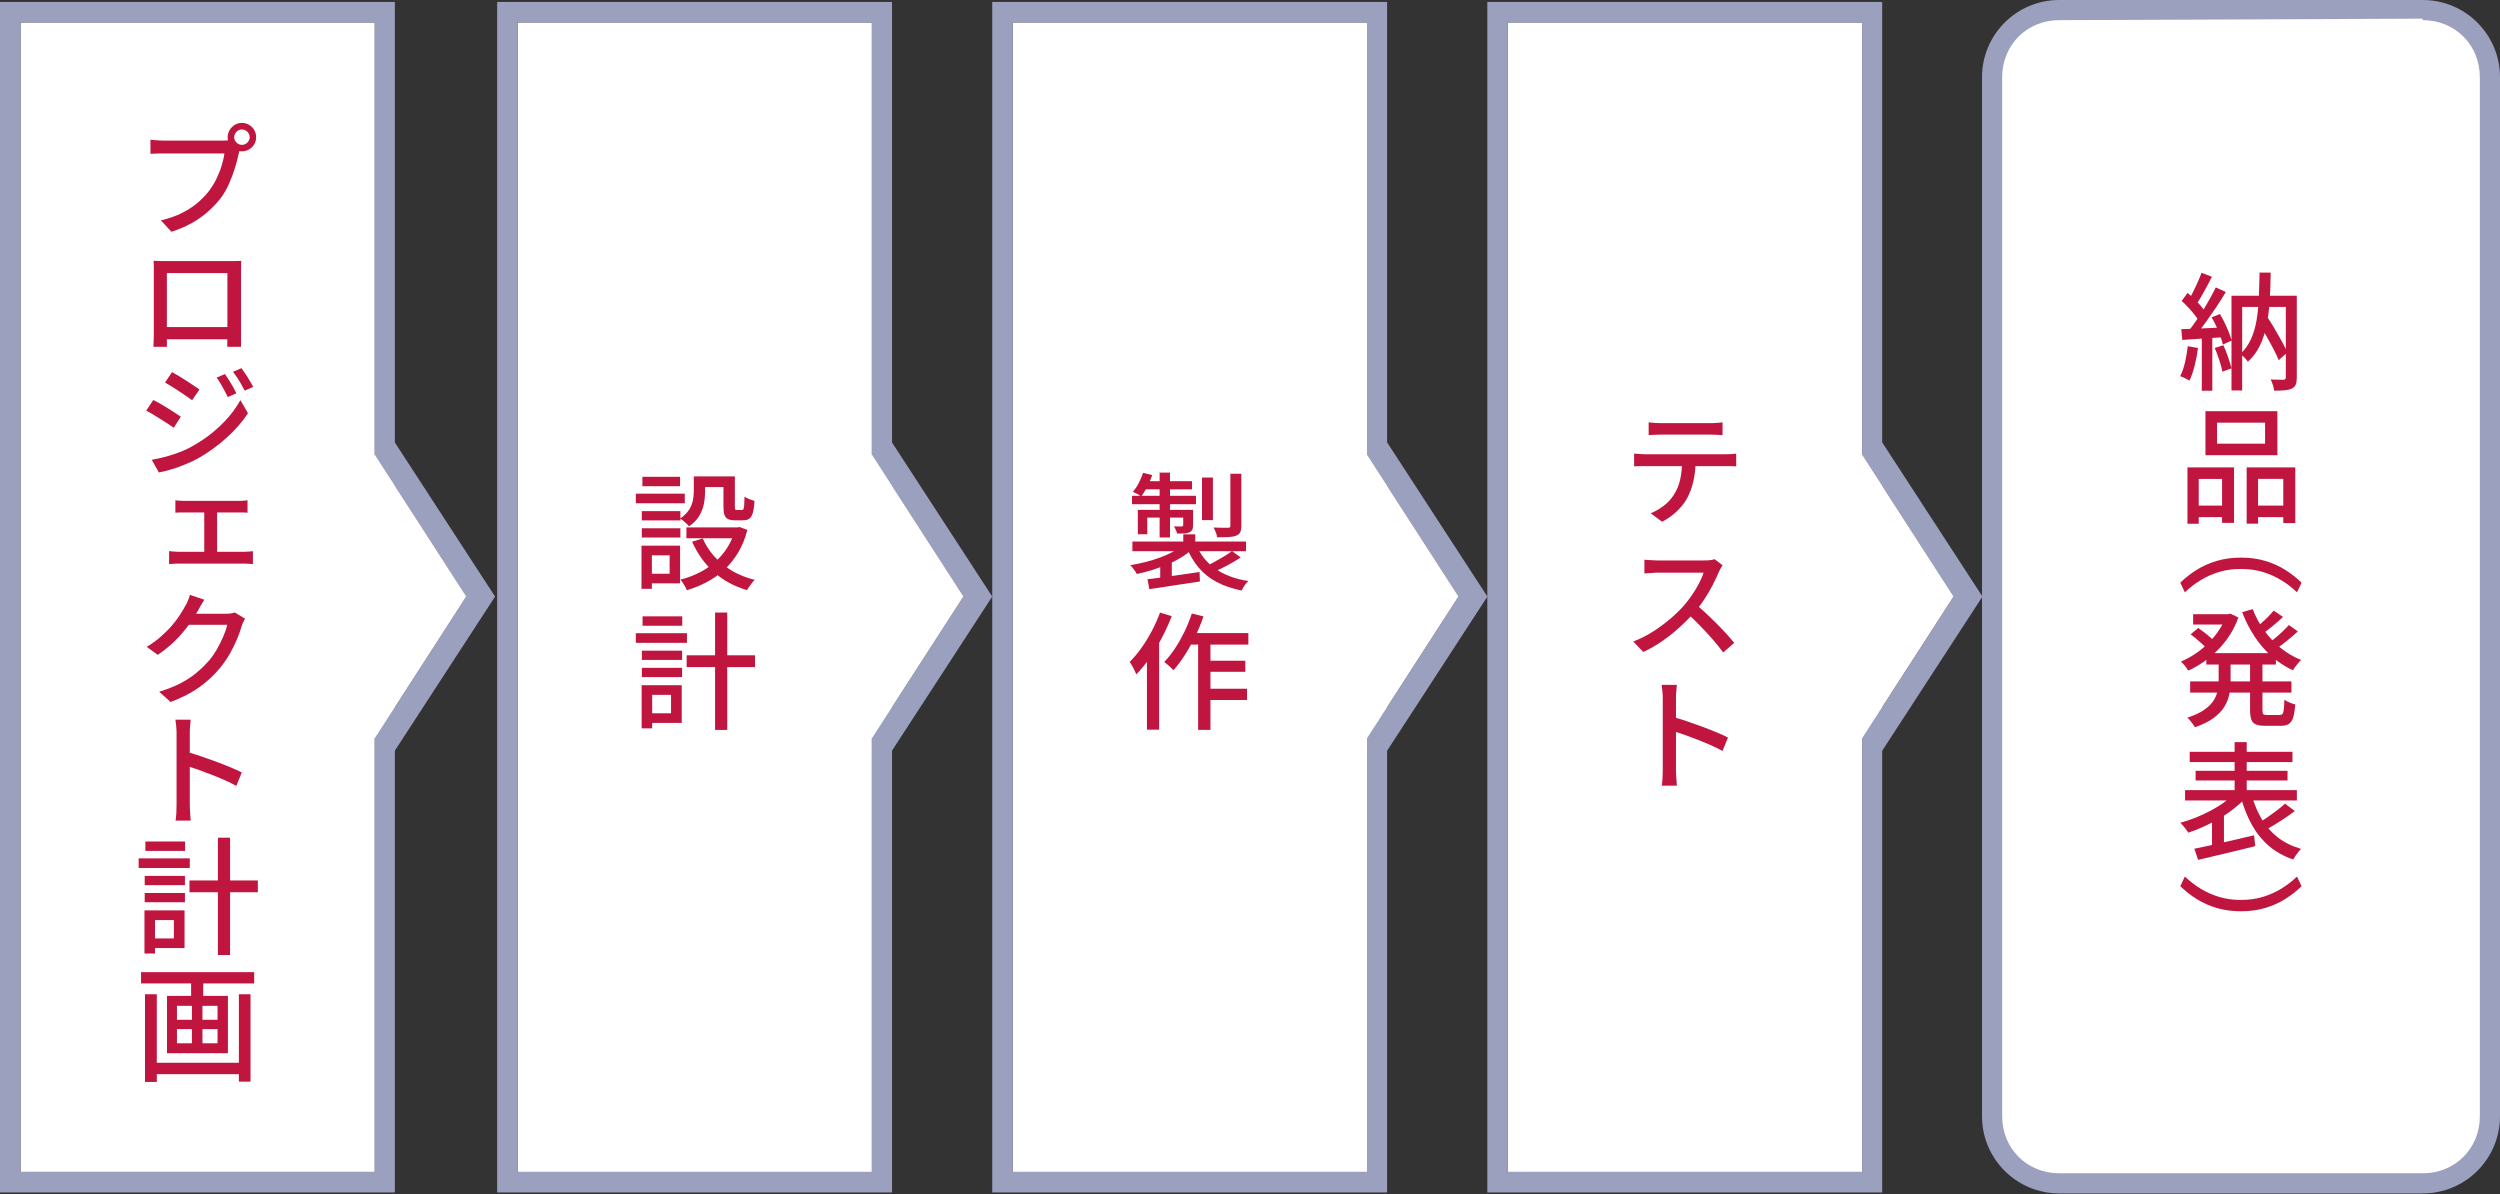
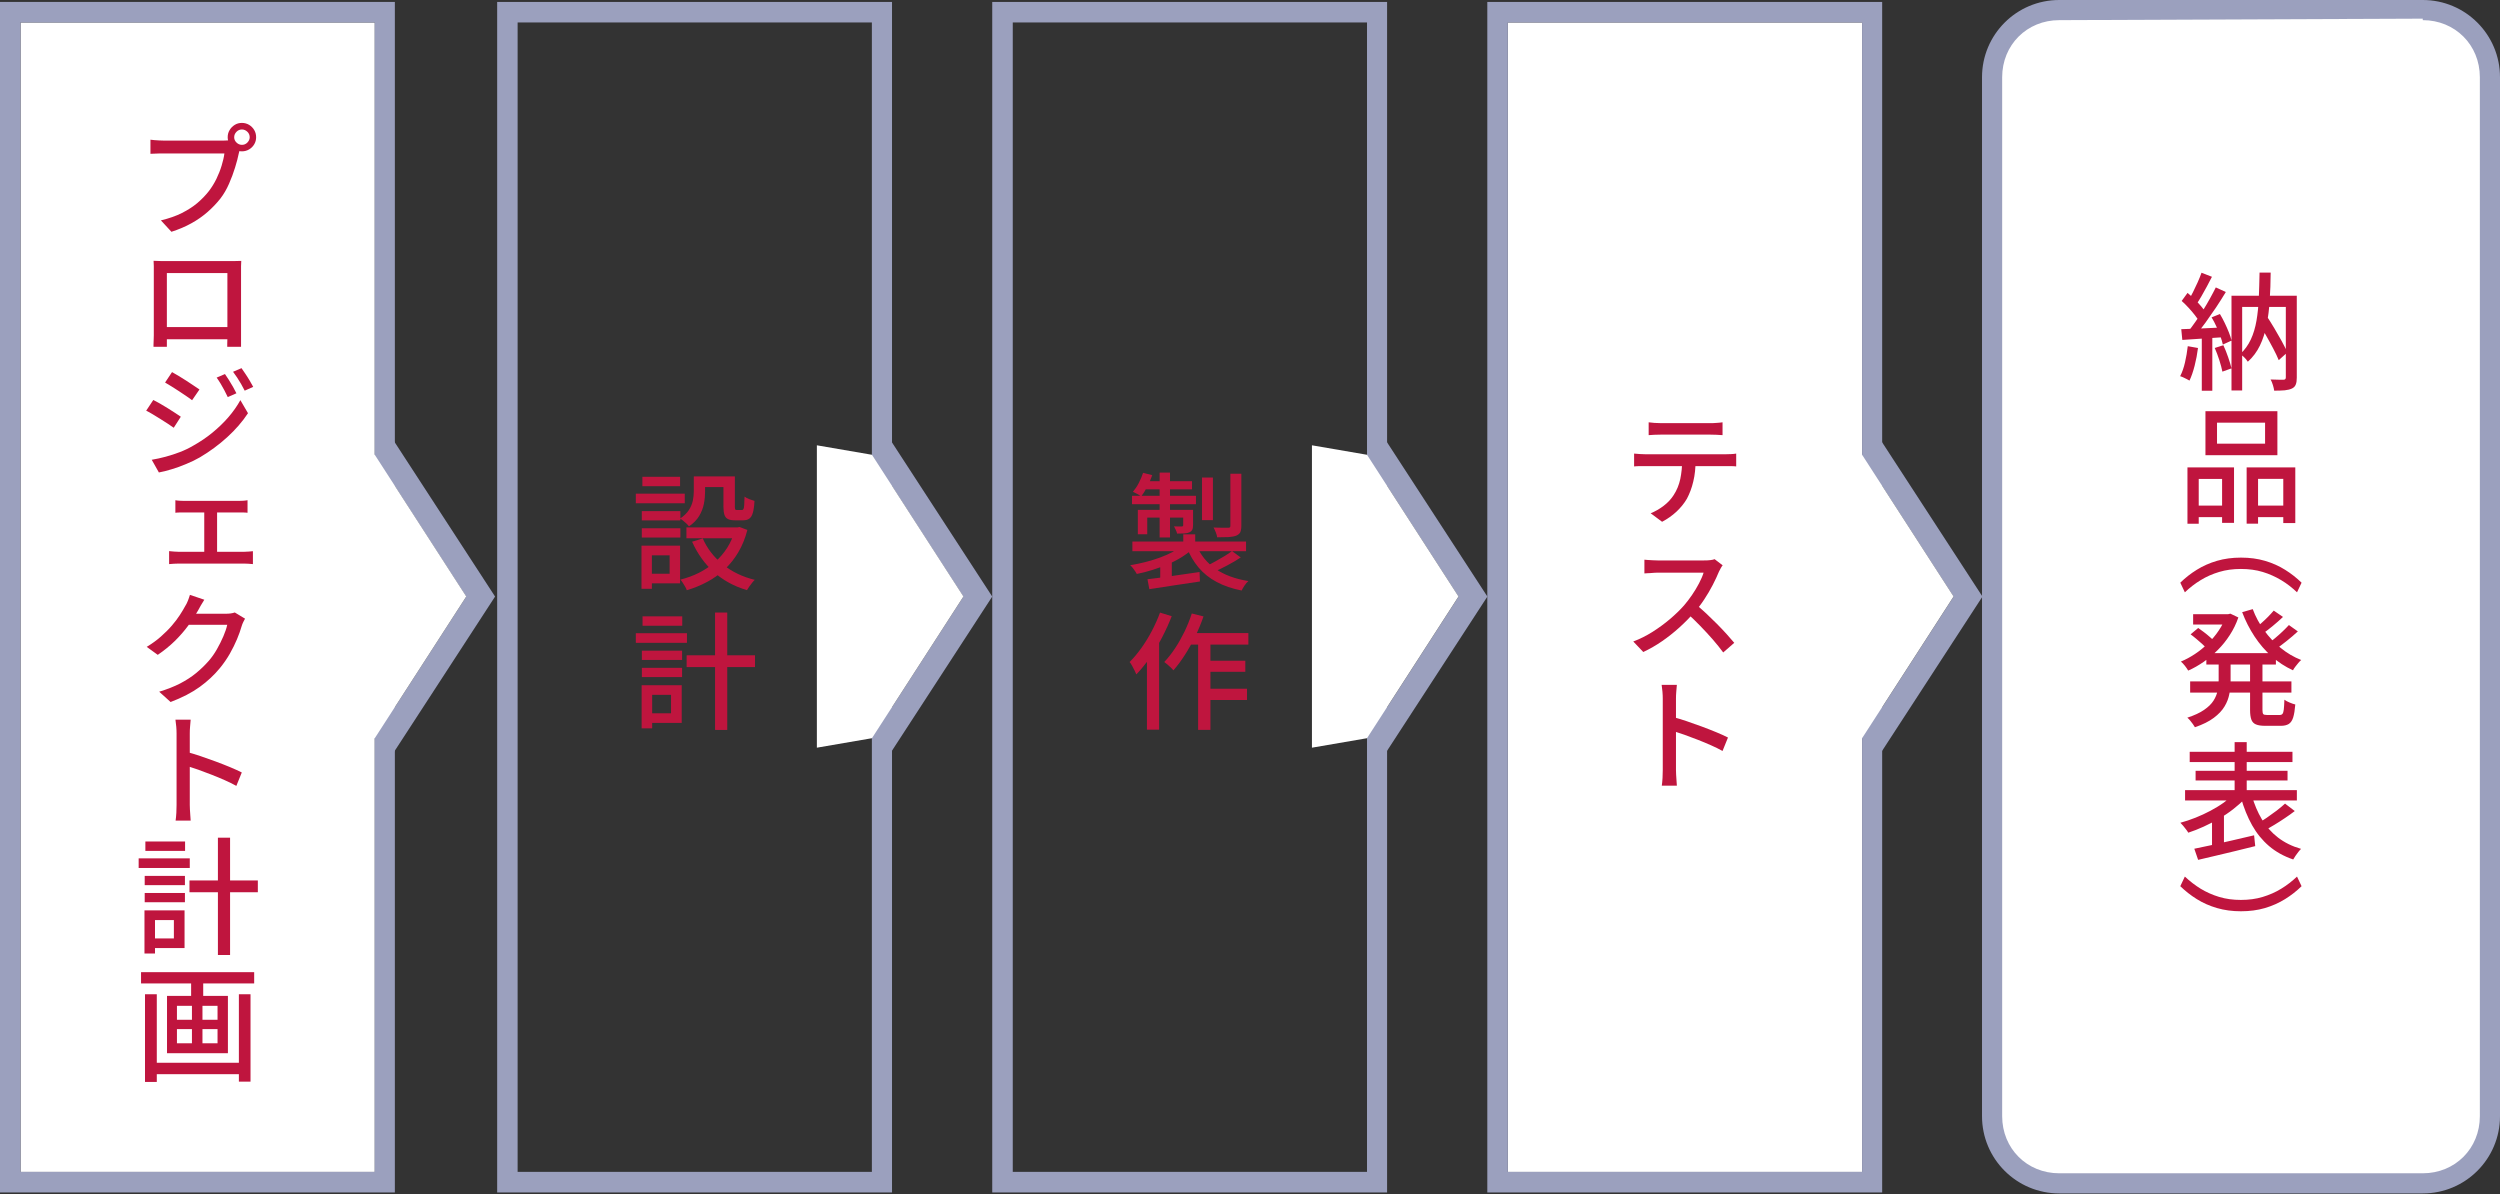
<svg xmlns="http://www.w3.org/2000/svg" id="a" viewBox="0 0 335 160">
  <rect x="0" y="0" width="335" height="160" fill="#333333" stroke="none" />
  <defs>
    <style>.c{fill:#9ba0be;}.d{fill:#fff;}.e{fill:none;}.f{fill:#bf153e;}.g{clip-path:url(#b);}</style>
    <clipPath id="b">
      <rect class="e" width="335" height="160" />
    </clipPath>
  </defs>
  <g class="g">
    <path class="d" d="M249.52,157.04h-47.47V3.01h47.47v154.02Z" />
    <path class="c" d="M249.52,3.01v154.02h-47.47V3.01h47.47ZM252.21.26h-52.91v159.53h52.91V.26Z" />
    <path class="c" d="M252.03,100.88l13.62-20.94-13.62-20.94-2.51,1.96,12.26,18.99-12.26,18.99,2.51,1.96Z" />
    <path class="d" d="M242.14,100.19v-40.52l7.38,1.27,12.26,18.99-12.26,18.99-7.38,1.27Z" />
-     <path class="d" d="M183.18,157.04h-47.47V3.01h47.47v154.02Z" />
    <path class="c" d="M183.18,3.01v154.02h-47.47V3.01h47.47ZM185.87.26h-52.91v159.53h52.91V.26Z" />
    <path class="c" d="M185.69,100.88l13.62-20.94-13.62-20.94-2.51,1.96,12.26,18.99-12.26,18.99,2.51,1.96Z" />
    <path class="d" d="M175.8,100.19v-40.52l7.38,1.27,12.26,18.99-12.26,18.99-7.38,1.27Z" />
-     <path class="d" d="M116.83,157.04h-47.47V3.01h47.47v154.02Z" />
    <path class="c" d="M116.83,3.01v154.02h-47.47V3.01h47.47ZM119.53.26h-52.91v159.53h52.91V.26Z" />
    <path class="c" d="M119.34,100.88l13.62-20.94-13.62-20.94-2.51,1.96,12.26,18.99-12.26,18.99,2.51,1.96Z" />
    <path class="d" d="M109.46,100.19v-40.52l7.38,1.27,12.26,18.99-12.26,18.99-7.38,1.27Z" />
    <path class="d" d="M50.21,157.04H2.75V3.01h47.47v154.02Z" />
    <path class="c" d="M50.21,3.01v154.02H2.75V3.01h47.47ZM52.91.26H0v159.53h52.91V.26Z" />
    <path class="c" d="M52.72,100.88l13.62-20.94-13.62-20.94-2.51,1.96,12.26,18.99-12.26,18.99,2.51,1.96Z" />
    <path class="d" d="M42.84,100.19v-40.52l7.38,1.27,12.26,18.99-12.26,18.99-7.38,1.27Z" />
    <rect class="d" x="266.83" y="1.25" width="66.92" height="157.43" rx="9.1" ry="9.1" />
    <path class="c" d="M324.65,2.7c4.33,0,7.65,3.32,7.65,7.65v139.22c0,4.33-3.32,7.65-7.65,7.65h-48.71c-4.33,0-7.65-3.32-7.65-7.65V10.35c0-4.33,3.32-7.65,7.65-7.65l48.71-.2M324.65,0h-48.71c-5.72,0-10.35,4.63-10.35,10.35v139.22c0,5.72,4.63,10.35,10.35,10.35h48.71c5.72,0,10.35-4.63,10.35-10.35V10.35c0-5.72-4.63-10.35-10.35-10.35h0Z" />
    <path class="f" d="M293.17,46.39l1.36.24c-.1.81-.25,1.6-.45,2.38-.2.78-.43,1.45-.69,1.99-.09-.06-.21-.12-.36-.2-.15-.08-.3-.16-.47-.23-.16-.07-.3-.13-.42-.16.27-.52.49-1.14.65-1.85.16-.71.29-1.43.37-2.16ZM292.3,44.11c.76-.02,1.66-.06,2.71-.1,1.05-.05,2.12-.1,3.2-.15l-.02,1.31c-1.03.07-2.05.13-3.05.2-1,.06-1.91.12-2.71.18l-.14-1.43ZM292.35,40.32l.78-1.07c.32.26.63.55.95.86.32.31.61.62.88.94.27.31.47.6.62.86l-.85,1.22c-.15-.26-.35-.56-.61-.89-.26-.33-.54-.67-.85-1-.31-.33-.61-.64-.92-.91ZM296.93,38.52l1.33.61c-.39.65-.82,1.33-1.29,2.04-.48.71-.96,1.4-1.44,2.07-.48.66-.94,1.24-1.37,1.74l-.97-.53c.32-.39.65-.82.99-1.32.35-.49.69-1.01,1.02-1.54.33-.53.65-1.07.94-1.6.29-.53.56-1.03.78-1.48ZM295.01,36.55l1.39.54c-.22.42-.44.86-.69,1.32s-.49.9-.73,1.31c-.24.41-.47.78-.69,1.1l-1.09-.48c.21-.34.43-.73.65-1.17.22-.44.43-.89.64-1.35s.37-.88.51-1.27ZM295.04,44.78h1.41v7.58h-1.41v-7.58ZM296.37,42.52l1.1-.44c.23.37.44.78.65,1.21.21.43.39.85.55,1.25.16.4.28.77.36,1.1l-1.17.53c-.07-.33-.18-.7-.33-1.12-.15-.42-.33-.85-.53-1.29-.2-.44-.41-.85-.64-1.22ZM296.77,46.63l1.16-.37c.23.49.44,1.02.64,1.6s.35,1.08.45,1.5l-1.22.44c-.08-.43-.22-.94-.41-1.54-.19-.59-.4-1.14-.61-1.62ZM299.02,39.63h7.92v1.5h-6.49v11.19h-1.43v-12.68ZM302.77,36.53h1.5c-.01,1.29-.05,2.52-.13,3.7-.07,1.17-.21,2.27-.41,3.29s-.5,1.95-.9,2.78-.94,1.56-1.62,2.17c-.06-.1-.15-.22-.27-.36-.12-.14-.25-.26-.38-.38-.13-.12-.25-.21-.37-.28.6-.56,1.07-1.21,1.42-1.96.35-.75.6-1.6.76-2.53.16-.94.26-1.94.31-3.02.04-1.08.08-2.21.1-3.4ZM302.64,43.23l1.05-.95c.35.53.71,1.1,1.06,1.69.36.6.69,1.18,1,1.74.31.57.56,1.07.76,1.51l-1.16,1.04c-.18-.44-.42-.96-.73-1.54-.31-.58-.63-1.18-.98-1.79-.35-.61-.68-1.18-1.01-1.7ZM306.31,39.63h1.46v10.96c0,.39-.04.7-.14.94-.09.24-.26.41-.51.53-.25.12-.57.2-.96.24-.39.03-.86.05-1.42.05-.02-.2-.08-.45-.17-.75-.09-.29-.19-.54-.31-.75.39.02.75.03,1.08.03h.67c.19,0,.29-.1.29-.31v-10.95Z" />
    <path class="f" d="M293.12,62.63h6.24v7.43h-1.6v-5.88h-3.13v6h-1.51v-7.55ZM293.8,67.75h4.62v1.55h-4.62v-1.55ZM295.53,55.1h9.64v5.9h-9.64v-5.9ZM297.08,56.64v2.81h6.44v-2.81h-6.44ZM301.04,62.63h6.53v7.46h-1.61v-5.92h-3.38v6h-1.53v-7.55ZM301.79,67.75h4.93v1.55h-4.93v-1.55Z" />
    <path class="f" d="M300.29,74.72c1.16,0,2.23.14,3.21.43.99.29,1.89.69,2.7,1.2.82.51,1.55,1.09,2.21,1.73l-.61,1.29c-.65-.62-1.35-1.17-2.12-1.63-.77-.46-1.59-.83-2.48-1.1-.89-.27-1.86-.4-2.92-.4s-2.01.13-2.91.4c-.9.27-1.72.63-2.48,1.1-.76.46-1.47,1.01-2.12,1.63l-.61-1.29c.66-.65,1.39-1.22,2.21-1.73.82-.51,1.72-.91,2.71-1.2.99-.29,2.06-.43,3.21-.43Z" />
    <path class="f" d="M298.29,82.3h.29l.29-.07,1.07.51c-.29.85-.68,1.64-1.15,2.36-.47.73-1,1.39-1.6,1.99-.59.6-1.23,1.13-1.9,1.6-.67.46-1.36.86-2.07,1.17-.1-.18-.25-.39-.44-.64-.19-.24-.37-.43-.54-.57.63-.26,1.26-.6,1.88-1.01.62-.41,1.2-.88,1.74-1.41.54-.53,1.03-1.1,1.44-1.72.42-.62.75-1.26.99-1.93v-.29ZM297.3,88.26h1.6v2.92c0,.6-.05,1.2-.16,1.78-.11.59-.32,1.16-.65,1.7-.32.54-.8,1.05-1.44,1.53s-1.48.9-2.53,1.26c-.07-.12-.16-.27-.28-.43-.12-.16-.24-.32-.37-.48s-.25-.27-.37-.37c.93-.31,1.68-.65,2.24-1.04.57-.39.99-.8,1.27-1.24s.46-.89.55-1.35c.09-.46.14-.92.14-1.39v-2.91ZM293.48,91.31h13.57v1.5h-13.57v-1.5ZM293.54,85l1.02-.85c.24.16.49.35.77.56s.53.42.77.63c.24.2.44.39.6.56l-1.05.95c-.15-.17-.34-.36-.58-.58-.24-.22-.49-.44-.76-.66s-.52-.43-.77-.61ZM293.88,82.3h4.96v1.39h-4.96v-1.39ZM295.65,87.52h9.32v1.53h-9.32v-1.53ZM301.87,81.63c.37,1,.88,1.94,1.52,2.83.64.89,1.38,1.68,2.22,2.36.84.69,1.76,1.23,2.75,1.62-.12.1-.26.24-.39.4-.14.16-.27.33-.4.5-.13.17-.24.33-.31.48-1.04-.48-2-1.1-2.86-1.87-.87-.77-1.63-1.66-2.29-2.66s-1.22-2.09-1.66-3.26l1.43-.41ZM301.5,88.33h1.67v6.82c0,.28.04.46.11.54.07.08.25.12.52.12h1.67c.17,0,.3-.05.38-.15.09-.1.14-.3.18-.59.03-.29.06-.73.08-1.31.18.14.41.26.7.38s.54.21.76.26c-.06.74-.15,1.31-.28,1.73s-.33.71-.59.88c-.27.17-.63.25-1.08.25h-2.07c-.54,0-.96-.06-1.26-.19-.29-.12-.5-.34-.61-.65-.11-.31-.17-.73-.17-1.27v-6.82ZM304.68,81.82l1.24.85c-.44.42-.92.84-1.43,1.26-.51.42-.98.77-1.39,1.05l-.97-.75c.27-.2.57-.44.88-.72.32-.28.62-.57.92-.87.29-.3.54-.57.75-.82ZM306.72,83.76l1.19.85c-.46.43-.97.86-1.52,1.3-.55.44-1.05.81-1.5,1.11l-.99-.77c.29-.2.62-.45.96-.74.35-.29.68-.59,1.01-.9.33-.31.61-.6.85-.86Z" />
    <path class="f" d="M299.43,106.35l1.38.68c-.45.48-.97.94-1.56,1.4s-1.21.88-1.89,1.27-1.36.75-2.07,1.07c-.7.32-1.39.59-2.06.81-.08-.14-.18-.29-.31-.45-.12-.16-.25-.32-.38-.48-.13-.15-.25-.29-.37-.4.67-.18,1.35-.41,2.03-.68s1.35-.58,2.01-.93c.65-.35,1.25-.71,1.79-1.1s1.01-.79,1.41-1.2ZM292.8,105.88h14.98v1.38h-14.98v-1.38ZM293.42,100.74h13.77v1.38h-13.77v-1.38ZM294.04,113.73c.68-.14,1.46-.3,2.33-.49.87-.19,1.8-.4,2.77-.63.97-.23,1.94-.45,2.91-.68l.15,1.45c-.89.23-1.8.45-2.71.67-.91.22-1.79.43-2.64.63-.84.2-1.61.38-2.3.54l-.51-1.48ZM294.21,103.29h12.32v1.29h-12.32v-1.29ZM296.42,109.73l1.1-1.09.49.14v5.02h-1.6v-4.06ZM299.44,99.45h1.62v7.55h-1.62v-7.55ZM301.74,106.59c.33,1.18.78,2.24,1.35,3.2.57.95,1.29,1.77,2.16,2.44s1.9,1.18,3.09,1.52c-.11.11-.24.25-.37.42-.14.17-.26.34-.38.52-.12.18-.22.34-.3.48-1.26-.43-2.34-1.03-3.24-1.8-.9-.77-1.66-1.7-2.27-2.79-.61-1.09-1.11-2.32-1.5-3.71l1.46-.29ZM306.19,107.68l1.31,1c-.42.32-.86.64-1.33.95-.47.32-.93.61-1.39.89s-.89.52-1.3.74l-1-.87c.4-.24.82-.51,1.28-.82.45-.31.89-.63,1.33-.96.43-.33.8-.65,1.12-.94Z" />
    <path class="f" d="M300.29,122.11c-1.15,0-2.21-.14-3.21-.43-.99-.29-1.9-.69-2.71-1.2-.82-.51-1.55-1.09-2.21-1.73l.61-1.29c.66.62,1.37,1.17,2.12,1.63.76.46,1.59.83,2.48,1.1.9.27,1.86.4,2.91.4s2.03-.13,2.92-.4,1.72-.63,2.48-1.1c.76-.46,1.47-1.01,2.12-1.63l.61,1.29c-.66.65-1.39,1.22-2.21,1.73-.82.51-1.72.91-2.7,1.2-.99.29-2.06.43-3.21.43Z" />
    <path class="f" d="M218.97,60.78c.24.02.48.04.74.06.25.02.51.03.76.03h10.79c.18,0,.41,0,.68-.02.27-.01.51-.03.71-.07v1.72c-.19-.02-.42-.04-.67-.04-.25,0-.5,0-.72,0h-10.79c-.25,0-.5,0-.77,0-.26,0-.5.02-.73.04v-1.72ZM220.92,56.59c.24.03.5.06.78.08.28.02.55.03.82.03h6.66c.26,0,.54,0,.82-.03.29-.02.56-.04.82-.08v1.72c-.26-.02-.54-.04-.82-.05-.29-.01-.56-.02-.82-.02h-6.65c-.27,0-.55,0-.84.02-.29.01-.55.03-.77.05v-1.72ZM227.21,61.64c0,1.06-.1,2.03-.31,2.88-.2.86-.49,1.62-.85,2.3-.35.61-.82,1.19-1.39,1.73-.58.54-1.22.99-1.94,1.37l-1.53-1.14c.61-.25,1.19-.58,1.74-1,.55-.42,1-.9,1.35-1.45.42-.65.71-1.36.88-2.15.16-.79.25-1.63.25-2.52l1.8-.02Z" />
    <path class="f" d="M230.84,75.75c-.07.07-.15.19-.25.37-.1.18-.18.34-.25.48-.22.53-.49,1.12-.83,1.78s-.72,1.3-1.14,1.94c-.42.64-.86,1.22-1.33,1.74-.61.69-1.28,1.37-2.01,2.03s-1.5,1.27-2.31,1.83c-.81.56-1.65,1.04-2.52,1.45l-1.34-1.41c.9-.34,1.76-.77,2.58-1.29s1.6-1.09,2.32-1.7c.72-.61,1.35-1.22,1.9-1.84.36-.42.72-.89,1.07-1.4s.66-1.03.94-1.56c.27-.52.48-1,.61-1.43h-6.14c-.2,0-.43,0-.68.03s-.48.03-.68.04c-.2.01-.35.02-.43.03v-1.84c.1.01.26.03.48.04.22.02.45.03.7.04.24.01.44.02.6.02h6.19c.32,0,.6-.01.85-.04.25-.03.45-.07.59-.13l1.07.82ZM227.25,80.99c.44.36.9.77,1.39,1.22.48.45.96.92,1.43,1.39.47.47.9.93,1.3,1.37.4.44.74.83,1.02,1.17l-1.48,1.29c-.4-.54-.86-1.12-1.39-1.73s-1.09-1.21-1.68-1.82-1.18-1.18-1.77-1.71l1.19-1.19Z" />
    <path class="f" d="M222.81,103.17v-9.55c0-.26-.01-.57-.04-.92-.03-.35-.07-.66-.11-.93h2.04c-.02.27-.05.58-.08.92s-.04.65-.04.93v9.55c0,.17,0,.38.02.63.01.25.03.51.05.77.02.27.04.5.05.71h-2.02c.04-.29.08-.64.1-1.04.02-.4.03-.75.03-1.07ZM224.19,96.08c.54.15,1.15.33,1.83.56s1.35.47,2.03.72c.68.25,1.33.51,1.94.76s1.13.49,1.56.71l-.73,1.8c-.46-.26-.99-.52-1.56-.77-.58-.26-1.17-.5-1.78-.74-.61-.24-1.19-.46-1.76-.66-.57-.2-1.08-.37-1.53-.51v-1.87Z" />
    <path class="f" d="M158.52,73.05l1.24.56c-.43.38-.93.75-1.5,1.1-.57.35-1.18.66-1.84.93-.66.28-1.33.52-2.02.74-.69.22-1.38.39-2.07.53-.09-.17-.22-.37-.39-.61s-.33-.42-.49-.56c.67-.11,1.34-.25,2.01-.42.67-.17,1.33-.37,1.96-.6s1.21-.49,1.74-.77c.53-.28.99-.58,1.36-.89ZM151.69,66.44h8.57v1.12h-8.57v-1.12ZM151.74,72.57h15.23v1.29h-15.23v-1.29ZM153.18,63.36l1.22.31c-.18.52-.41,1.04-.67,1.55s-.54.95-.81,1.31c-.12-.1-.3-.22-.53-.34-.23-.12-.42-.22-.58-.29.29-.34.56-.73.79-1.18.23-.45.42-.9.57-1.35ZM152.47,68.32h6.65v1.04h-5.39v2.23h-1.26v-3.26ZM153.51,64.48h6.22v1.09h-6.66l.44-1.09ZM153.75,77.62c.59-.07,1.26-.15,2.02-.25.76-.1,1.56-.22,2.41-.35.84-.13,1.7-.25,2.56-.37l.05,1.27c-1.2.18-2.4.36-3.6.54-1.2.18-2.26.35-3.18.49l-.25-1.34ZM155.39,63.33h1.39v8.69h-1.39v-8.69ZM155.48,75.6l.83-.85.71.24v3.3h-1.55v-2.69ZM158.54,68.32h1.33v2.02c0,.27-.03.48-.1.63-.07.15-.2.27-.39.36-.19.09-.42.14-.69.15-.27.01-.59.02-.96.02-.03-.16-.09-.33-.18-.5s-.16-.33-.23-.47c.24.01.45.02.65.02h.39c.12-.01.19-.07.19-.19v-2.04ZM158.56,71.6h1.6v1.7h-1.6v-1.7ZM160.31,73c.52,1.31,1.37,2.38,2.53,3.2,1.17.82,2.65,1.38,4.44,1.66-.17.15-.34.35-.51.6s-.3.48-.39.67c-1.27-.25-2.38-.63-3.34-1.14-.96-.51-1.77-1.16-2.43-1.94-.66-.78-1.2-1.71-1.62-2.77l1.33-.29ZM161.07,63.99h1.46v5.71h-1.46v-5.71ZM165.1,73.85l1.16.85c-.54.36-1.14.71-1.78,1.05-.64.34-1.23.63-1.78.87l-.99-.8c.36-.17.75-.37,1.16-.6.41-.23.82-.46,1.21-.7.39-.24.73-.46,1.01-.68ZM164.86,63.48h1.48v6.97c0,.37-.05.66-.14.86s-.28.35-.55.47c-.27.1-.61.16-1.03.19-.41.02-.92.03-1.52.03-.02-.19-.08-.41-.18-.66-.1-.25-.2-.46-.3-.65.43.01.83.02,1.2.03s.61,0,.74,0c.12,0,.21-.02.25-.06.04-.04.06-.11.06-.21v-6.95Z" />
    <path class="f" d="M155.45,82.09l1.56.48c-.37.96-.81,1.92-1.31,2.88-.5.96-1.04,1.86-1.62,2.69-.58.84-1.19,1.58-1.81,2.23-.05-.12-.12-.29-.23-.51-.11-.21-.22-.43-.34-.65-.12-.22-.23-.39-.33-.5.54-.54,1.07-1.17,1.57-1.87.5-.7.97-1.46,1.4-2.28.43-.82.8-1.64,1.1-2.46ZM153.68,86.6l1.62-1.62.02.03v12.77h-1.63v-11.19ZM159.71,82.21l1.56.39c-.32.92-.69,1.82-1.12,2.7-.43.88-.89,1.71-1.39,2.48-.49.77-1,1.45-1.52,2.04-.08-.1-.2-.22-.35-.37s-.31-.28-.47-.42c-.16-.14-.29-.24-.41-.32.51-.53.99-1.15,1.45-1.84s.88-1.45,1.27-2.24c.38-.8.71-1.61.97-2.42ZM159.19,84.83h8.09v1.55h-8.86l.77-1.55ZM160.55,85.34h1.65v12.46h-1.65v-12.46ZM161.34,88.54h5.53v1.48h-5.53v-1.48ZM161.34,92.29h5.76v1.51h-5.76v-1.51Z" />
    <path class="f" d="M85.2,66.15h6.56v1.29h-6.56v-1.29ZM85.96,73.12h1.39v5.78h-1.39v-5.78ZM86,68.49h5.17v1.24h-5.17v-1.24ZM86,70.79h5.17v1.24h-5.17v-1.24ZM86.08,63.89h5.05v1.26h-5.05v-1.26ZM86.74,73.12h4.39v5.05h-4.39v-1.29h2.99v-2.47h-2.99v-1.29ZM92.97,63.84h1.51v2.07c0,.51-.05,1.05-.16,1.61-.11.56-.32,1.1-.63,1.62-.31.52-.77.99-1.37,1.39-.07-.1-.18-.22-.32-.36-.15-.14-.3-.27-.46-.4s-.29-.22-.41-.28c.53-.36.93-.75,1.19-1.16s.43-.82.52-1.24c.08-.42.13-.83.13-1.22v-2.04ZM98.52,70.67h.31l.27-.05,1.05.39c-.29,1.12-.7,2.12-1.22,3-.52.88-1.14,1.65-1.84,2.3-.71.66-1.49,1.22-2.34,1.67s-1.76.83-2.72,1.11c-.05-.15-.12-.31-.22-.48s-.21-.35-.32-.52c-.11-.17-.22-.31-.32-.42.87-.22,1.7-.52,2.48-.91.78-.39,1.5-.87,2.14-1.43s1.2-1.21,1.67-1.95c.46-.74.82-1.56,1.07-2.46v-.25ZM91.98,70.67h7.17v1.46h-7.17v-1.46ZM94.17,72.15c.59,1.35,1.48,2.51,2.69,3.48,1.2.98,2.63,1.67,4.28,2.07-.11.1-.24.24-.37.41s-.26.34-.38.51c-.12.17-.22.32-.3.46-1.72-.51-3.2-1.32-4.43-2.42-1.23-1.1-2.2-2.46-2.92-4.07l1.43-.44ZM93.58,63.84h4.18v1.43h-4.18v-1.43ZM96.96,63.84h1.51v4.03c0,.2.02.33.05.39.03.06.11.08.24.08h.66c.09,0,.16-.04.2-.12.05-.08.08-.25.1-.51.02-.26.04-.65.05-1.17.15.12.35.24.62.34.27.1.5.18.71.24-.03.68-.11,1.21-.22,1.59-.11.38-.27.64-.48.79-.2.15-.48.22-.82.22h-1.1c-.39,0-.69-.05-.92-.16-.23-.11-.39-.29-.48-.56-.09-.27-.14-.64-.14-1.11v-4.05Z" />
    <path class="f" d="M85.2,84.85h6.85v1.29h-6.85v-1.29ZM85.98,91.82h1.41v5.78h-1.41v-5.78ZM86.01,87.19h5.39v1.24h-5.39v-1.24ZM86.01,89.49h5.39v1.24h-5.39v-1.24ZM86.1,82.59h5.32v1.26h-5.32v-1.26ZM86.74,91.82h4.61v5.05h-4.61v-1.29h3.18v-2.47h-3.18v-1.29ZM92.01,87.81h9.16v1.58h-9.16v-1.58ZM95.82,82.08h1.63v15.73h-1.63v-15.73Z" />
    <path class="f" d="M32.31,19.57c-.07.14-.13.29-.18.46-.05.17-.09.34-.13.51-.11.56-.28,1.19-.5,1.91-.22.72-.49,1.44-.81,2.17s-.7,1.39-1.16,1.99c-.5.63-1.07,1.23-1.71,1.79-.64.56-1.36,1.07-2.16,1.51-.8.45-1.7.83-2.69,1.15l-1.41-1.53c1.09-.26,2.03-.59,2.82-.99.79-.4,1.48-.84,2.07-1.34s1.11-1.04,1.56-1.62c.37-.49.7-1.02.99-1.61.28-.58.52-1.18.7-1.78.18-.6.31-1.14.37-1.63h-8.13c-.35,0-.68,0-.99.02-.31.01-.58.02-.79.03v-1.89c.16.02.34.04.55.06.21.02.42.03.64.04.22.01.41.02.6.02h8.01c.15,0,.31,0,.5-.02.19-.01.37-.04.55-.08l1.29.82ZM30.51,18.39c0-.35.08-.67.26-.96.17-.29.4-.52.69-.7.29-.18.61-.26.96-.26s.67.09.96.26c.29.18.52.41.69.7s.25.61.25.96-.08.65-.25.94-.4.52-.69.69c-.29.17-.61.26-.96.26s-.67-.08-.96-.26c-.29-.17-.52-.4-.69-.69-.17-.29-.26-.6-.26-.94ZM31.38,18.39c0,.27.1.51.31.71.2.2.45.31.73.31s.53-.1.73-.31.31-.44.31-.71-.1-.53-.31-.73-.45-.31-.73-.31-.53.1-.73.31c-.2.2-.31.45-.31.73Z" />
    <path class="f" d="M20.65,34.95c.33.01.62.02.88.03.26,0,.5,0,.71,0h9.27c.27,0,.54,0,.82-.02-.01.22-.02.45-.03.7,0,.25,0,.49,0,.71v7.97c0,.15,0,.33,0,.56,0,.23,0,.45,0,.68s0,.43,0,.6,0,.27,0,.29h-1.85s0-.18,0-.39.01-.47.02-.77c0-.29,0-.57,0-.83v-7.89h-8.11v8.44c0,.21,0,.42,0,.63,0,.21,0,.39,0,.54v.27h-1.79s0-.13,0-.29c0-.16.01-.35.02-.57,0-.22.01-.44.02-.67,0-.23,0-.42,0-.59v-8.69c0-.26-.01-.5-.03-.71ZM31.24,43.83v1.63h-9.71v-1.63h9.71Z" />
    <path class="f" d="M20.55,53.6c.25.12.55.29.89.48s.7.41,1.05.63.69.43.99.63c.31.2.56.37.75.5l-.95,1.48c-.22-.16-.48-.34-.79-.54-.31-.2-.64-.41-.99-.63s-.68-.42-1.01-.62c-.33-.2-.63-.37-.9-.5l.95-1.43ZM20.33,61.61c.61-.1,1.23-.24,1.87-.41s1.27-.38,1.9-.62c.63-.24,1.23-.53,1.79-.86.93-.52,1.79-1.1,2.58-1.75.79-.65,1.51-1.34,2.14-2.07s1.17-1.5,1.6-2.28l1.02,1.75c-.74,1.12-1.66,2.19-2.78,3.21-1.12,1.02-2.34,1.92-3.66,2.7-.56.32-1.16.62-1.83.89-.66.28-1.31.52-1.96.71-.64.2-1.21.34-1.71.43l-.97-1.72ZM23.05,49.86c.26.14.56.31.9.52.34.21.69.43,1.04.65.35.23.68.44.98.65.3.2.55.37.76.51l-.99,1.44c-.2-.16-.46-.34-.77-.55-.31-.21-.63-.43-.97-.65-.34-.22-.67-.43-1-.64-.33-.2-.62-.38-.88-.53l.94-1.41ZM30.15,50.13c.15.22.32.47.51.77.19.3.38.61.56.93.18.32.33.61.46.87l-1.16.51c-.15-.32-.3-.62-.46-.92s-.32-.58-.49-.87c-.17-.28-.35-.56-.54-.82l1.12-.48ZM32.36,49.33c.15.22.32.47.52.76.2.29.39.6.57.9.18.31.34.59.48.85l-1.14.51c-.16-.32-.32-.62-.49-.91s-.34-.57-.52-.84-.36-.53-.55-.78l1.14-.49Z" />
    <path class="f" d="M22.66,73.85c.22.02.44.04.66.06s.43.03.61.03h8.77c.21,0,.42-.01.63-.03.2-.02.39-.04.56-.05v1.73c-.17-.02-.38-.04-.62-.05s-.43-.02-.57-.02h-8.77c-.18,0-.39,0-.61.02s-.45.03-.66.05v-1.73ZM23.49,67.03c.17.03.38.06.62.07s.44.02.59.02h7.24c.2,0,.41,0,.63-.02s.41-.03.6-.07v1.68c-.19-.02-.4-.04-.61-.04-.22,0-.42,0-.61,0h-7.24c-.15,0-.34,0-.59,0-.24,0-.45.02-.62.04v-1.68ZM27.37,74.92v-6.95h1.72v6.95h-1.72Z" />
    <path class="f" d="M27.38,80.36c-.16.25-.32.51-.48.79-.16.28-.29.5-.37.67-.35.62-.78,1.29-1.3,2-.52.71-1.12,1.4-1.8,2.07-.69.67-1.45,1.29-2.29,1.86l-1.48-1.07c.71-.43,1.35-.89,1.9-1.38s1.04-.97,1.46-1.46c.42-.49.78-.96,1.07-1.41.29-.45.54-.86.73-1.22.11-.16.23-.39.35-.69.12-.3.21-.57.28-.81l1.92.65ZM32.84,82.89c-.08.14-.16.3-.25.48s-.16.37-.21.54c-.15.52-.35,1.1-.62,1.74-.27.64-.59,1.29-.97,1.96-.38.66-.82,1.3-1.32,1.91-.76.93-1.66,1.77-2.71,2.53s-2.35,1.43-3.9,2.02l-1.53-1.38c1.06-.32,2-.69,2.8-1.1.8-.42,1.52-.88,2.14-1.39.62-.51,1.18-1.05,1.68-1.62.41-.46.78-.99,1.11-1.57.33-.58.62-1.16.87-1.74s.42-1.09.52-1.55h-5.87l.63-1.48h5.03c.24,0,.46-.01.67-.04.21-.03.39-.07.55-.13l1.36.82Z" />
    <path class="f" d="M23.66,107.85v-9.55c0-.26-.01-.57-.04-.92-.03-.35-.07-.66-.11-.94h2.04c-.02.27-.05.58-.08.92s-.04.65-.04.94v9.55c0,.17,0,.38.02.63.01.25.03.51.05.77.02.27.04.5.05.71h-2.02c.04-.29.08-.64.1-1.04.02-.4.03-.75.03-1.07ZM25.04,100.76c.54.15,1.15.33,1.83.56.67.23,1.35.47,2.03.72.68.25,1.33.51,1.94.76.61.26,1.13.49,1.56.71l-.73,1.8c-.46-.26-.99-.52-1.56-.77-.58-.26-1.17-.5-1.78-.74-.61-.24-1.19-.46-1.76-.66-.57-.2-1.08-.37-1.53-.51v-1.87Z" />
    <path class="f" d="M18.58,115.02h6.85v1.29h-6.85v-1.29ZM19.36,121.99h1.41v5.78h-1.41v-5.78ZM19.39,117.37h5.39v1.24h-5.39v-1.24ZM19.39,119.66h5.39v1.24h-5.39v-1.24ZM19.48,112.76h5.32v1.26h-5.32v-1.26ZM20.12,121.99h4.61v5.05h-4.61v-1.29h3.18v-2.46h-3.18v-1.29ZM25.39,117.98h9.16v1.58h-9.16v-1.58ZM29.2,112.25h1.63v15.72h-1.63v-15.72Z" />
    <path class="f" d="M18.9,130.27h15.16v1.51h-15.16v-1.51ZM19.43,133.23h1.58v11.75h-1.58v-11.75ZM20.31,142.41h12.32v1.53h-12.32v-1.53ZM22.38,133.45h8.16v7.68h-8.16v-7.68ZM23.71,134.78v1.87h5.44v-1.87h-5.44ZM23.71,137.9v1.9h5.44v-1.9h-5.44ZM25.61,130.71h1.62v3.38h-1.62v-3.38ZM25.72,134.04h1.41v6.56h-1.41v-6.56ZM32.01,133.23h1.56v11.71h-1.56v-11.71Z" />
  </g>
</svg>